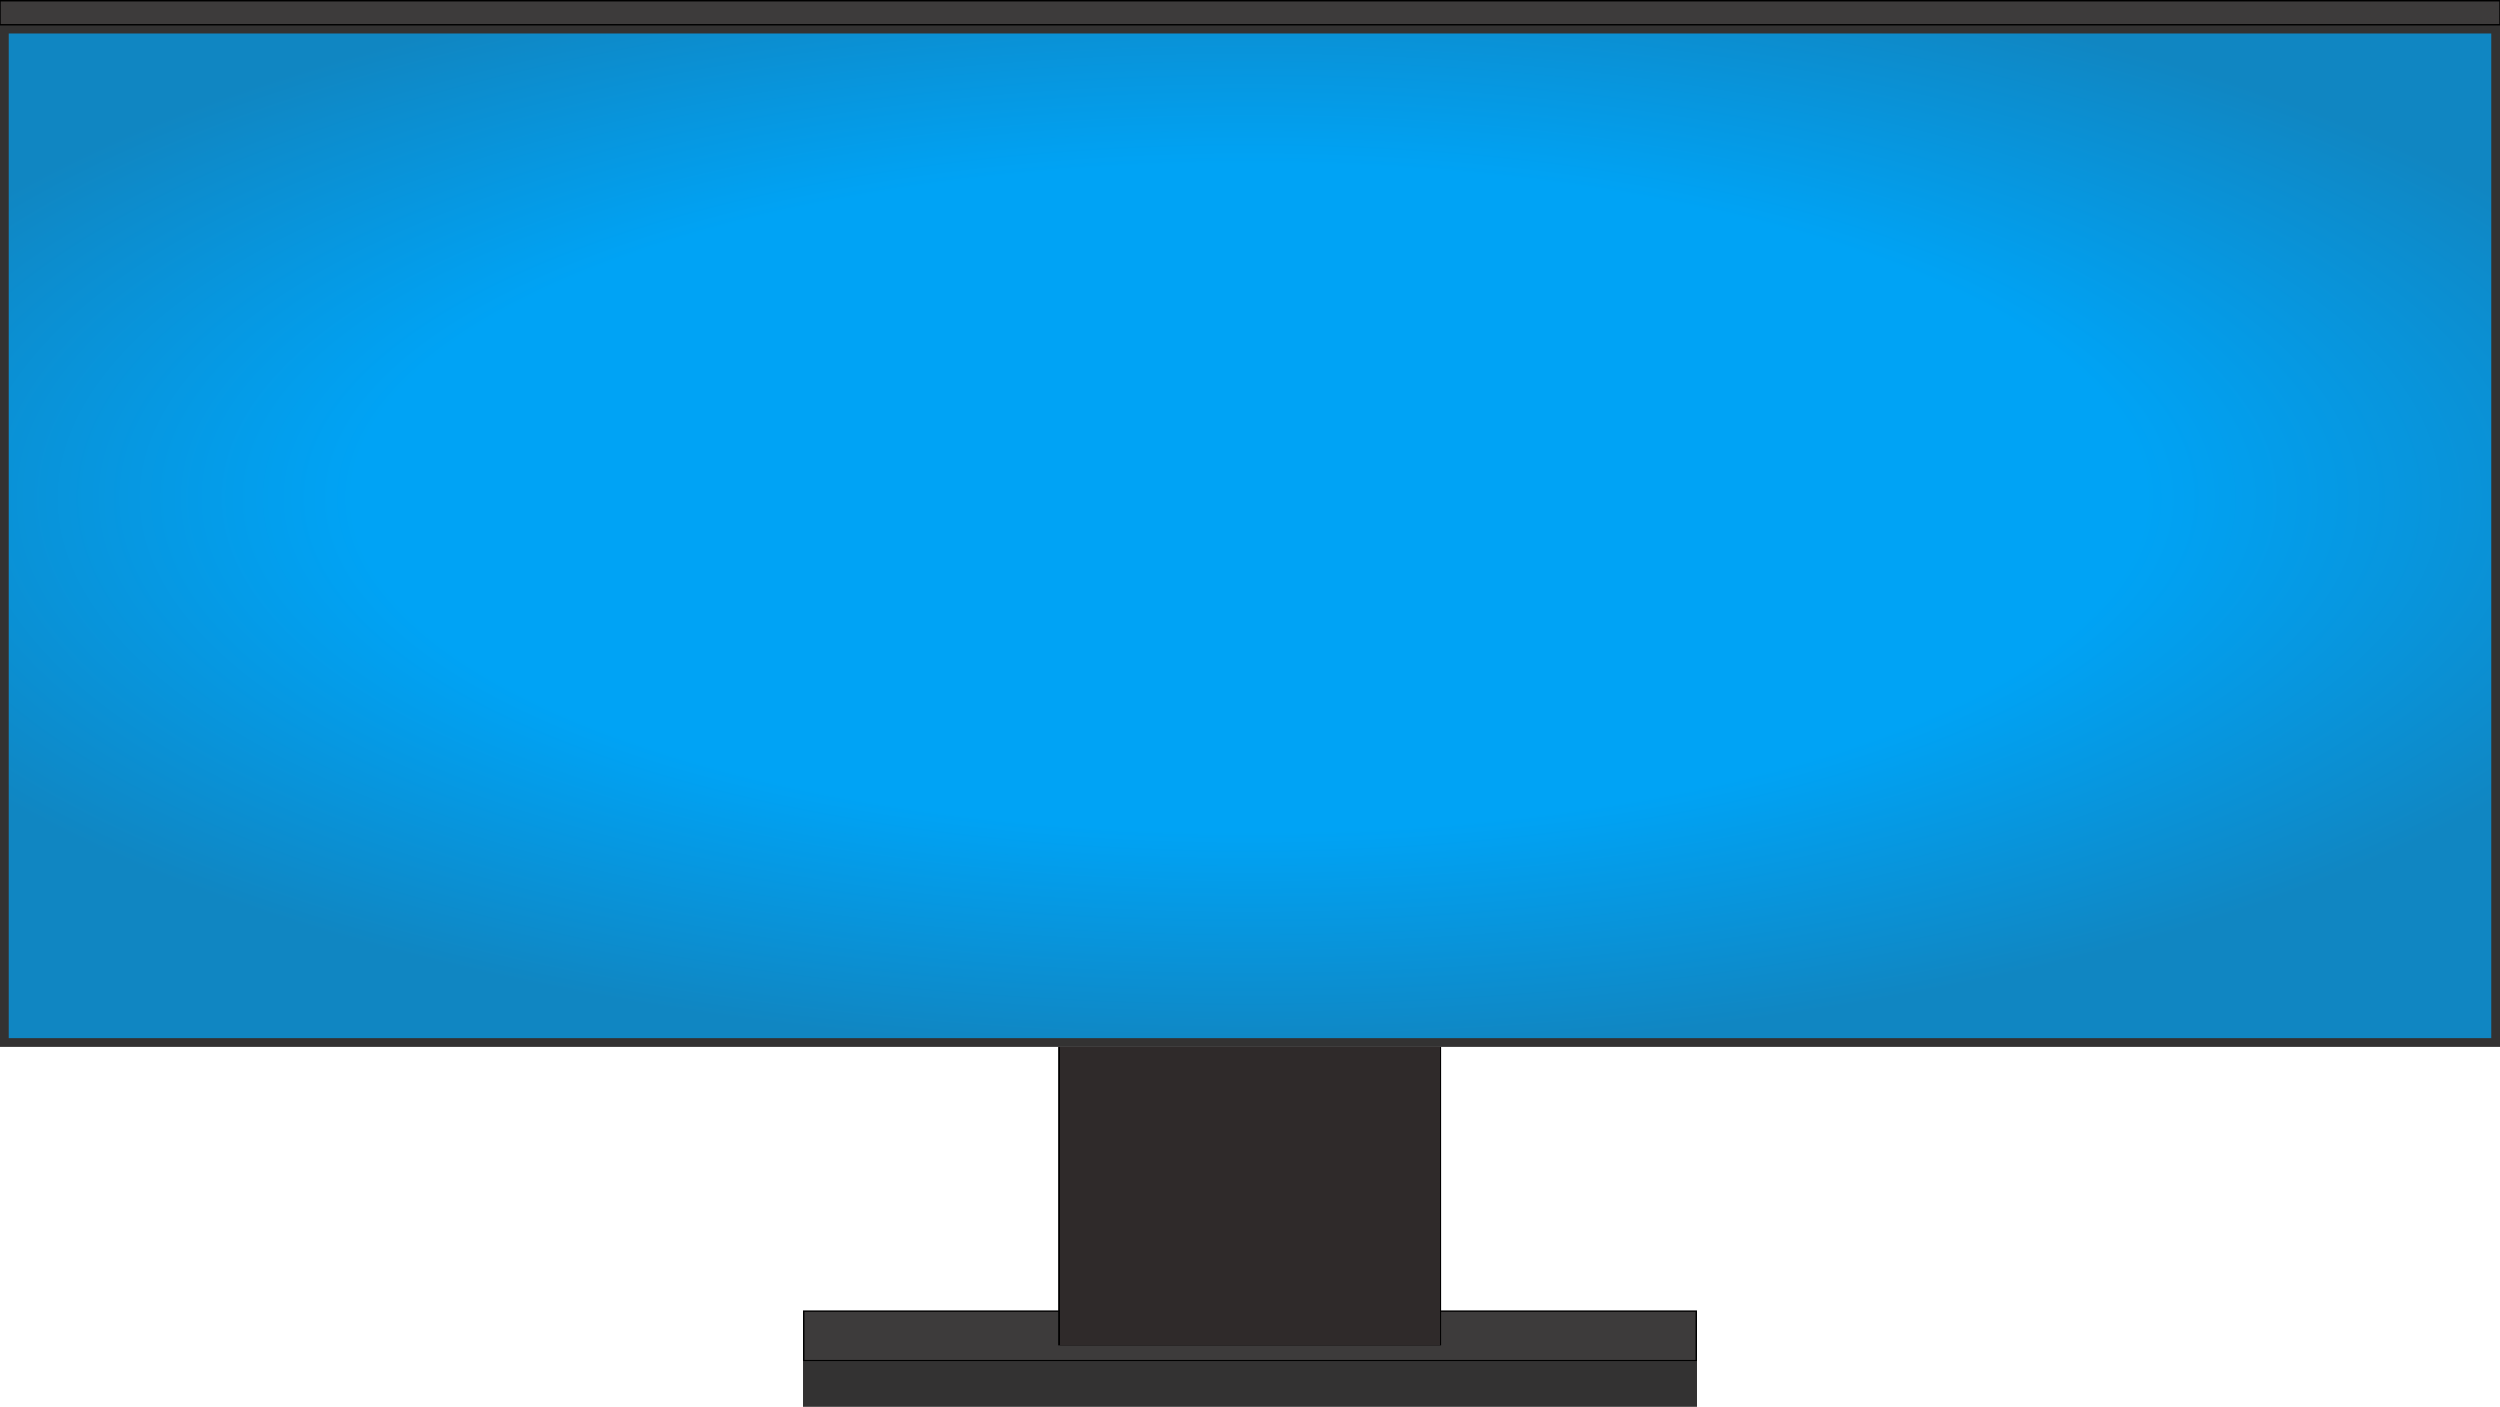
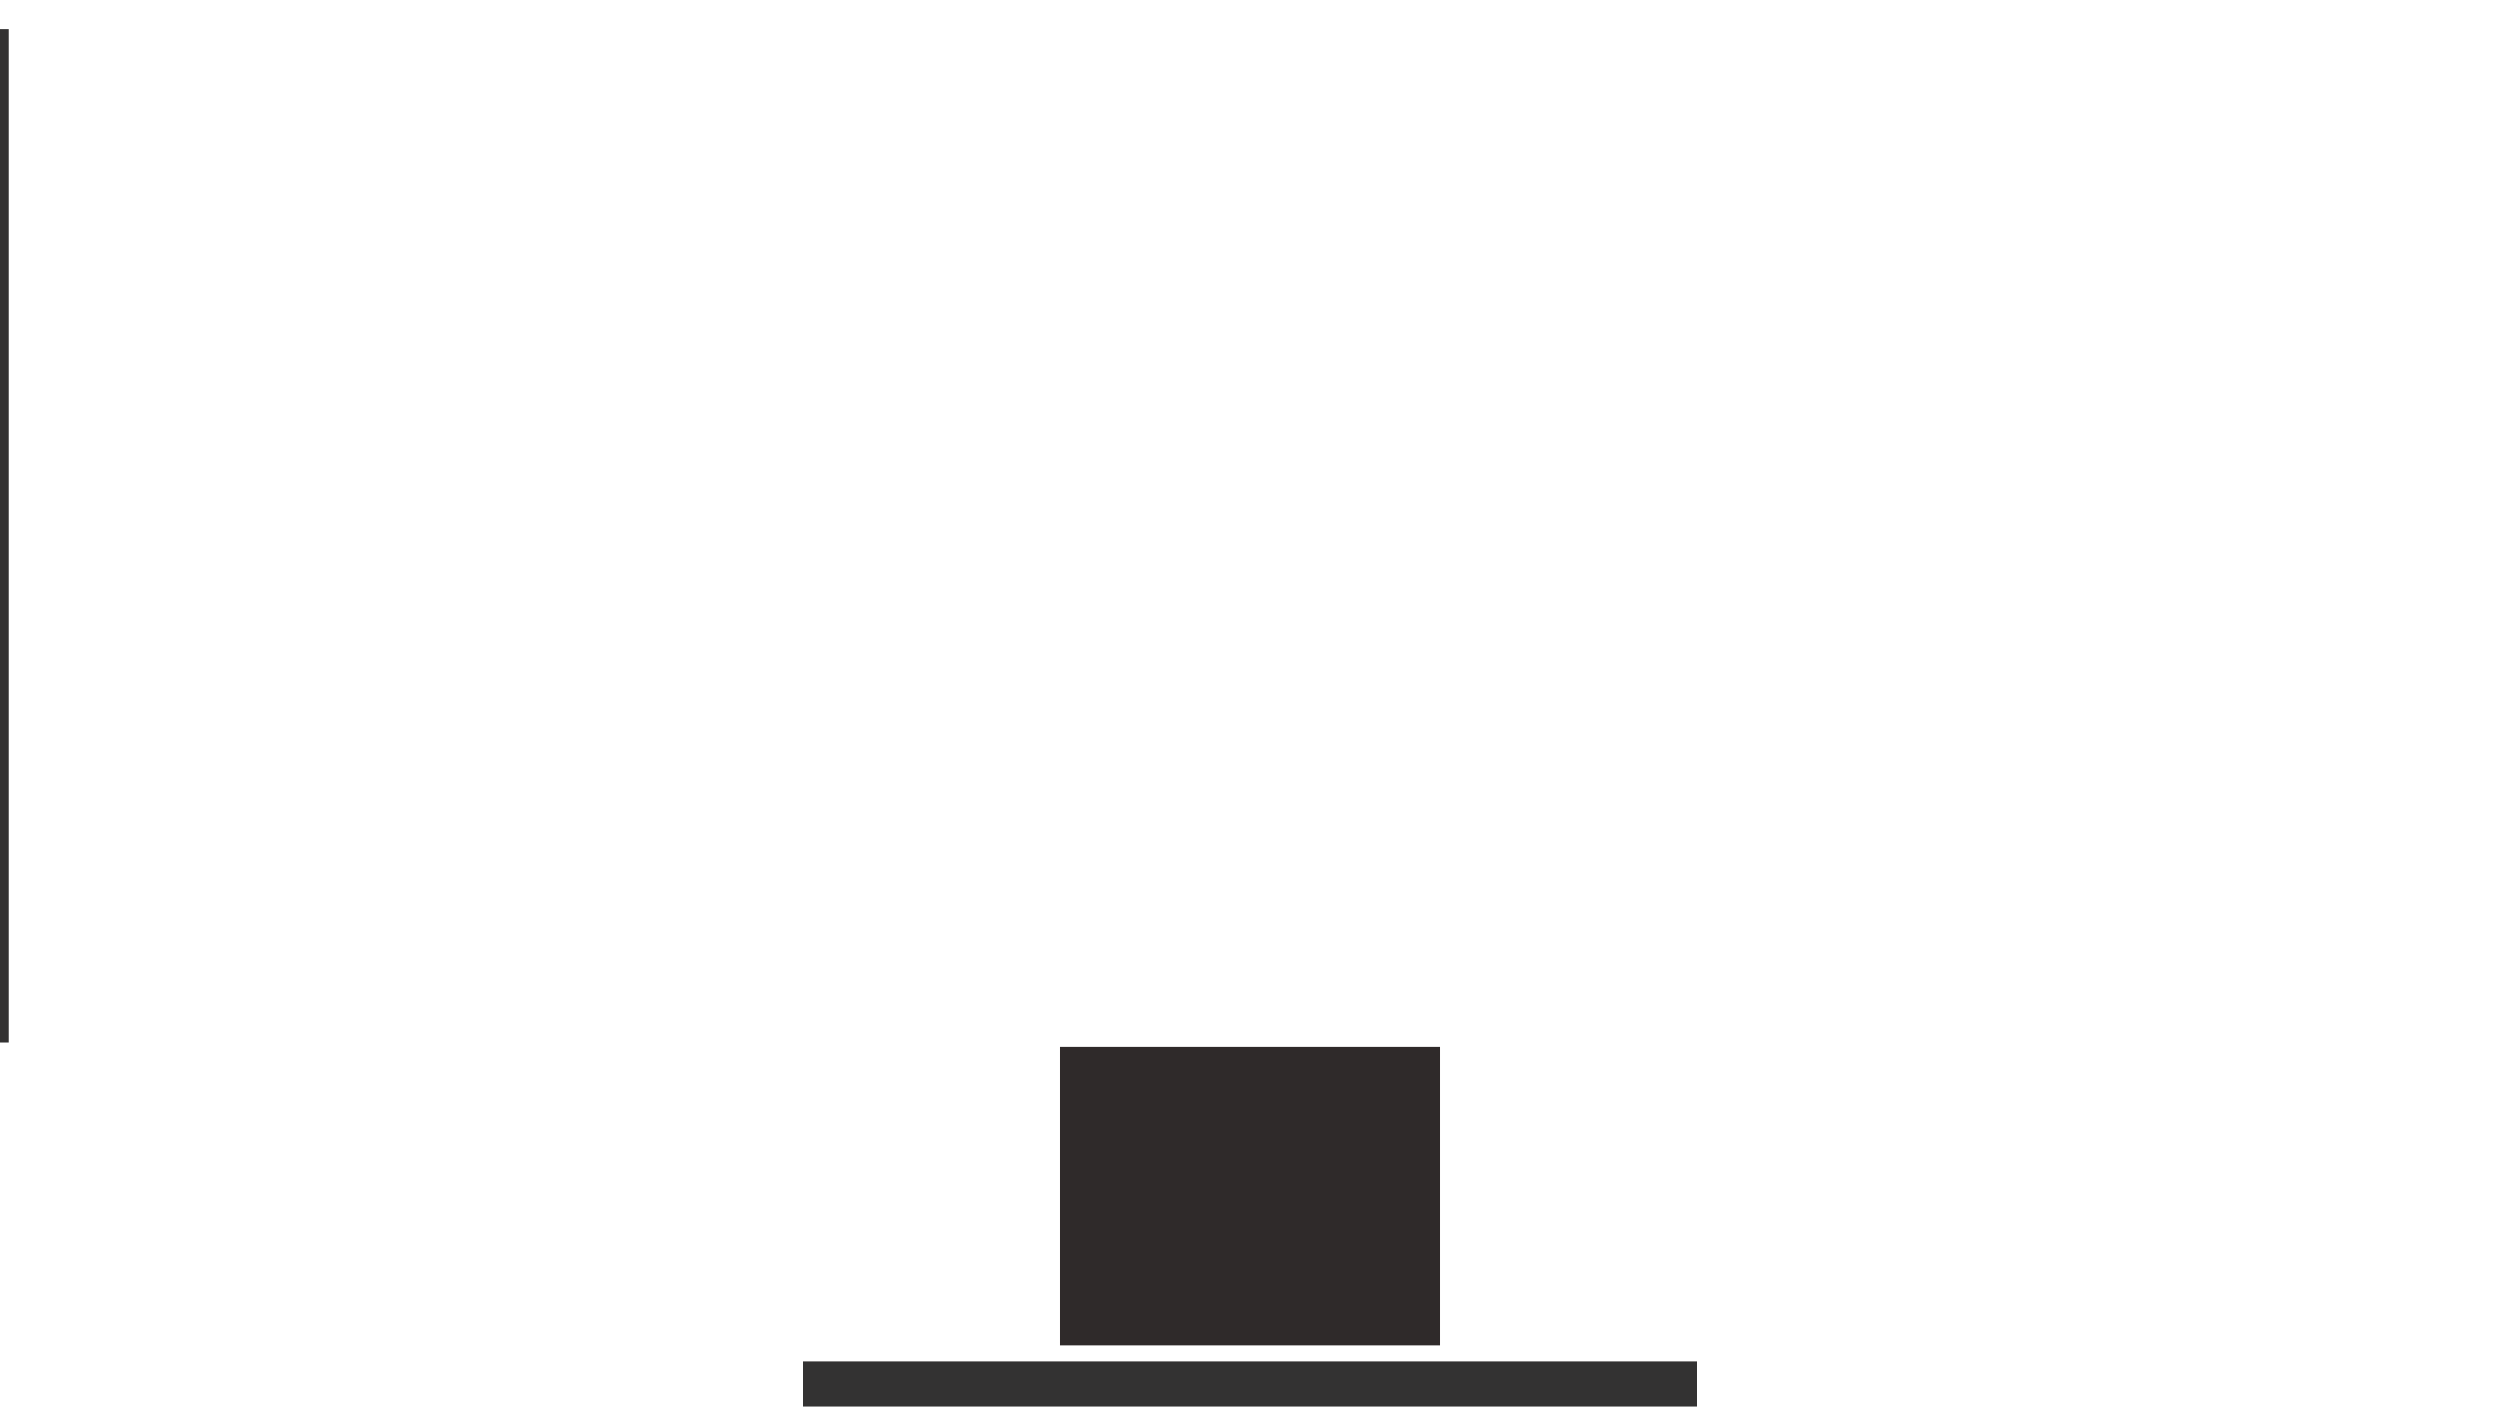
<svg xmlns="http://www.w3.org/2000/svg" width="1717" height="966" viewBox="0 0 1717 966" fill="none">
-   <path d="M1165.5 966L551.5 966V935L1165.5 935V966Z" fill="#1B1919" />
  <path d="M1165.5 966L551.5 966V935L1165.5 935V966Z" fill="#333232" />
-   <path d="M3 716V20L1714 20V716L3 716Z" fill="url(#paint0_radial_144_48)" stroke="#333232" stroke-width="6" />
-   <path d="M1165 900.5V934.5H552V900.5H1165Z" fill="#3D3B3B" stroke="black" />
-   <path d="M726.75 719H989.75V810.953V924H726.75V719Z" fill="black" />
+   <path d="M3 716V20V716L3 716Z" fill="url(#paint0_radial_144_48)" stroke="#333232" stroke-width="6" />
  <path d="M728 719H989V786.364V924H728V719Z" fill="#2F2A2A" />
-   <path d="M1717 0.5H0V17H1717V0.5Z" fill="#3D3B3B" />
-   <path d="M1717 0.5H0V17H1717V0.5Z" stroke="black" />
  <defs>
    <radialGradient id="paint0_radial_144_48" cx="0" cy="0" r="1" gradientUnits="userSpaceOnUse" gradientTransform="translate(858.005 341.916) rotate(-90) scale(382.902 1022.95)">
      <stop offset="0.6" stop-color="#00A3F5" />
      <stop offset="1" stop-color="#1086C2" />
    </radialGradient>
  </defs>
</svg>